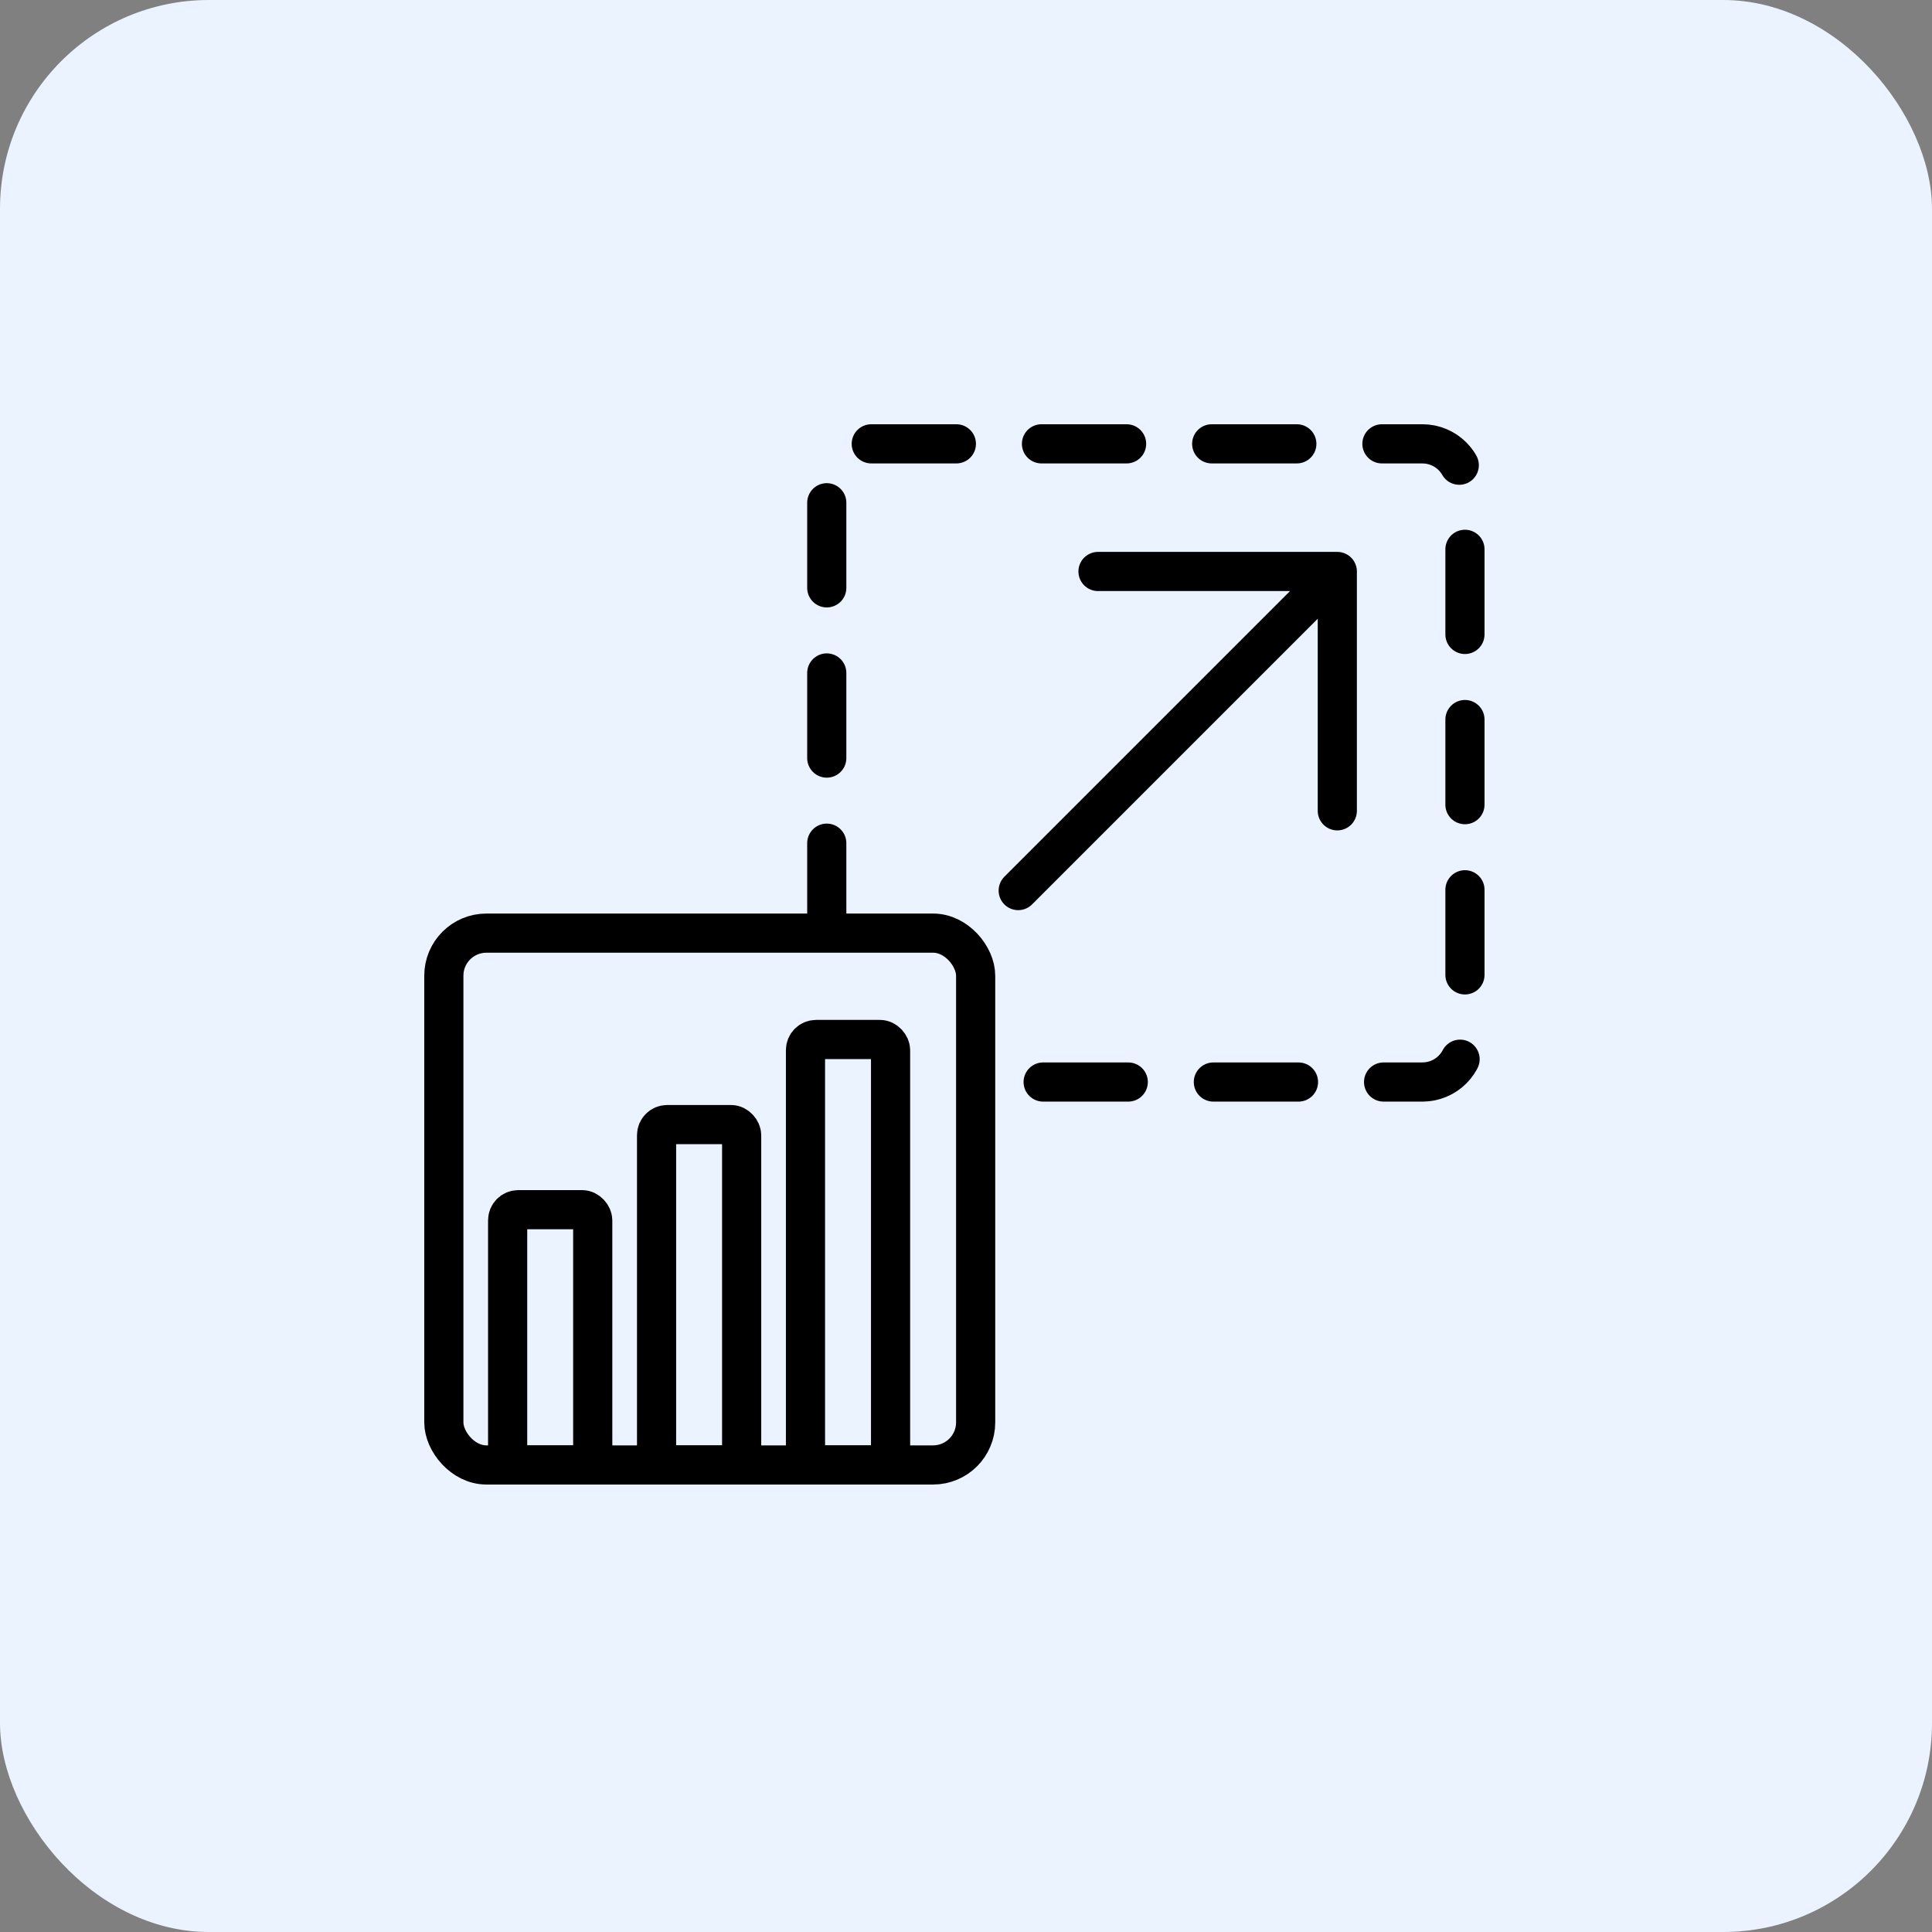
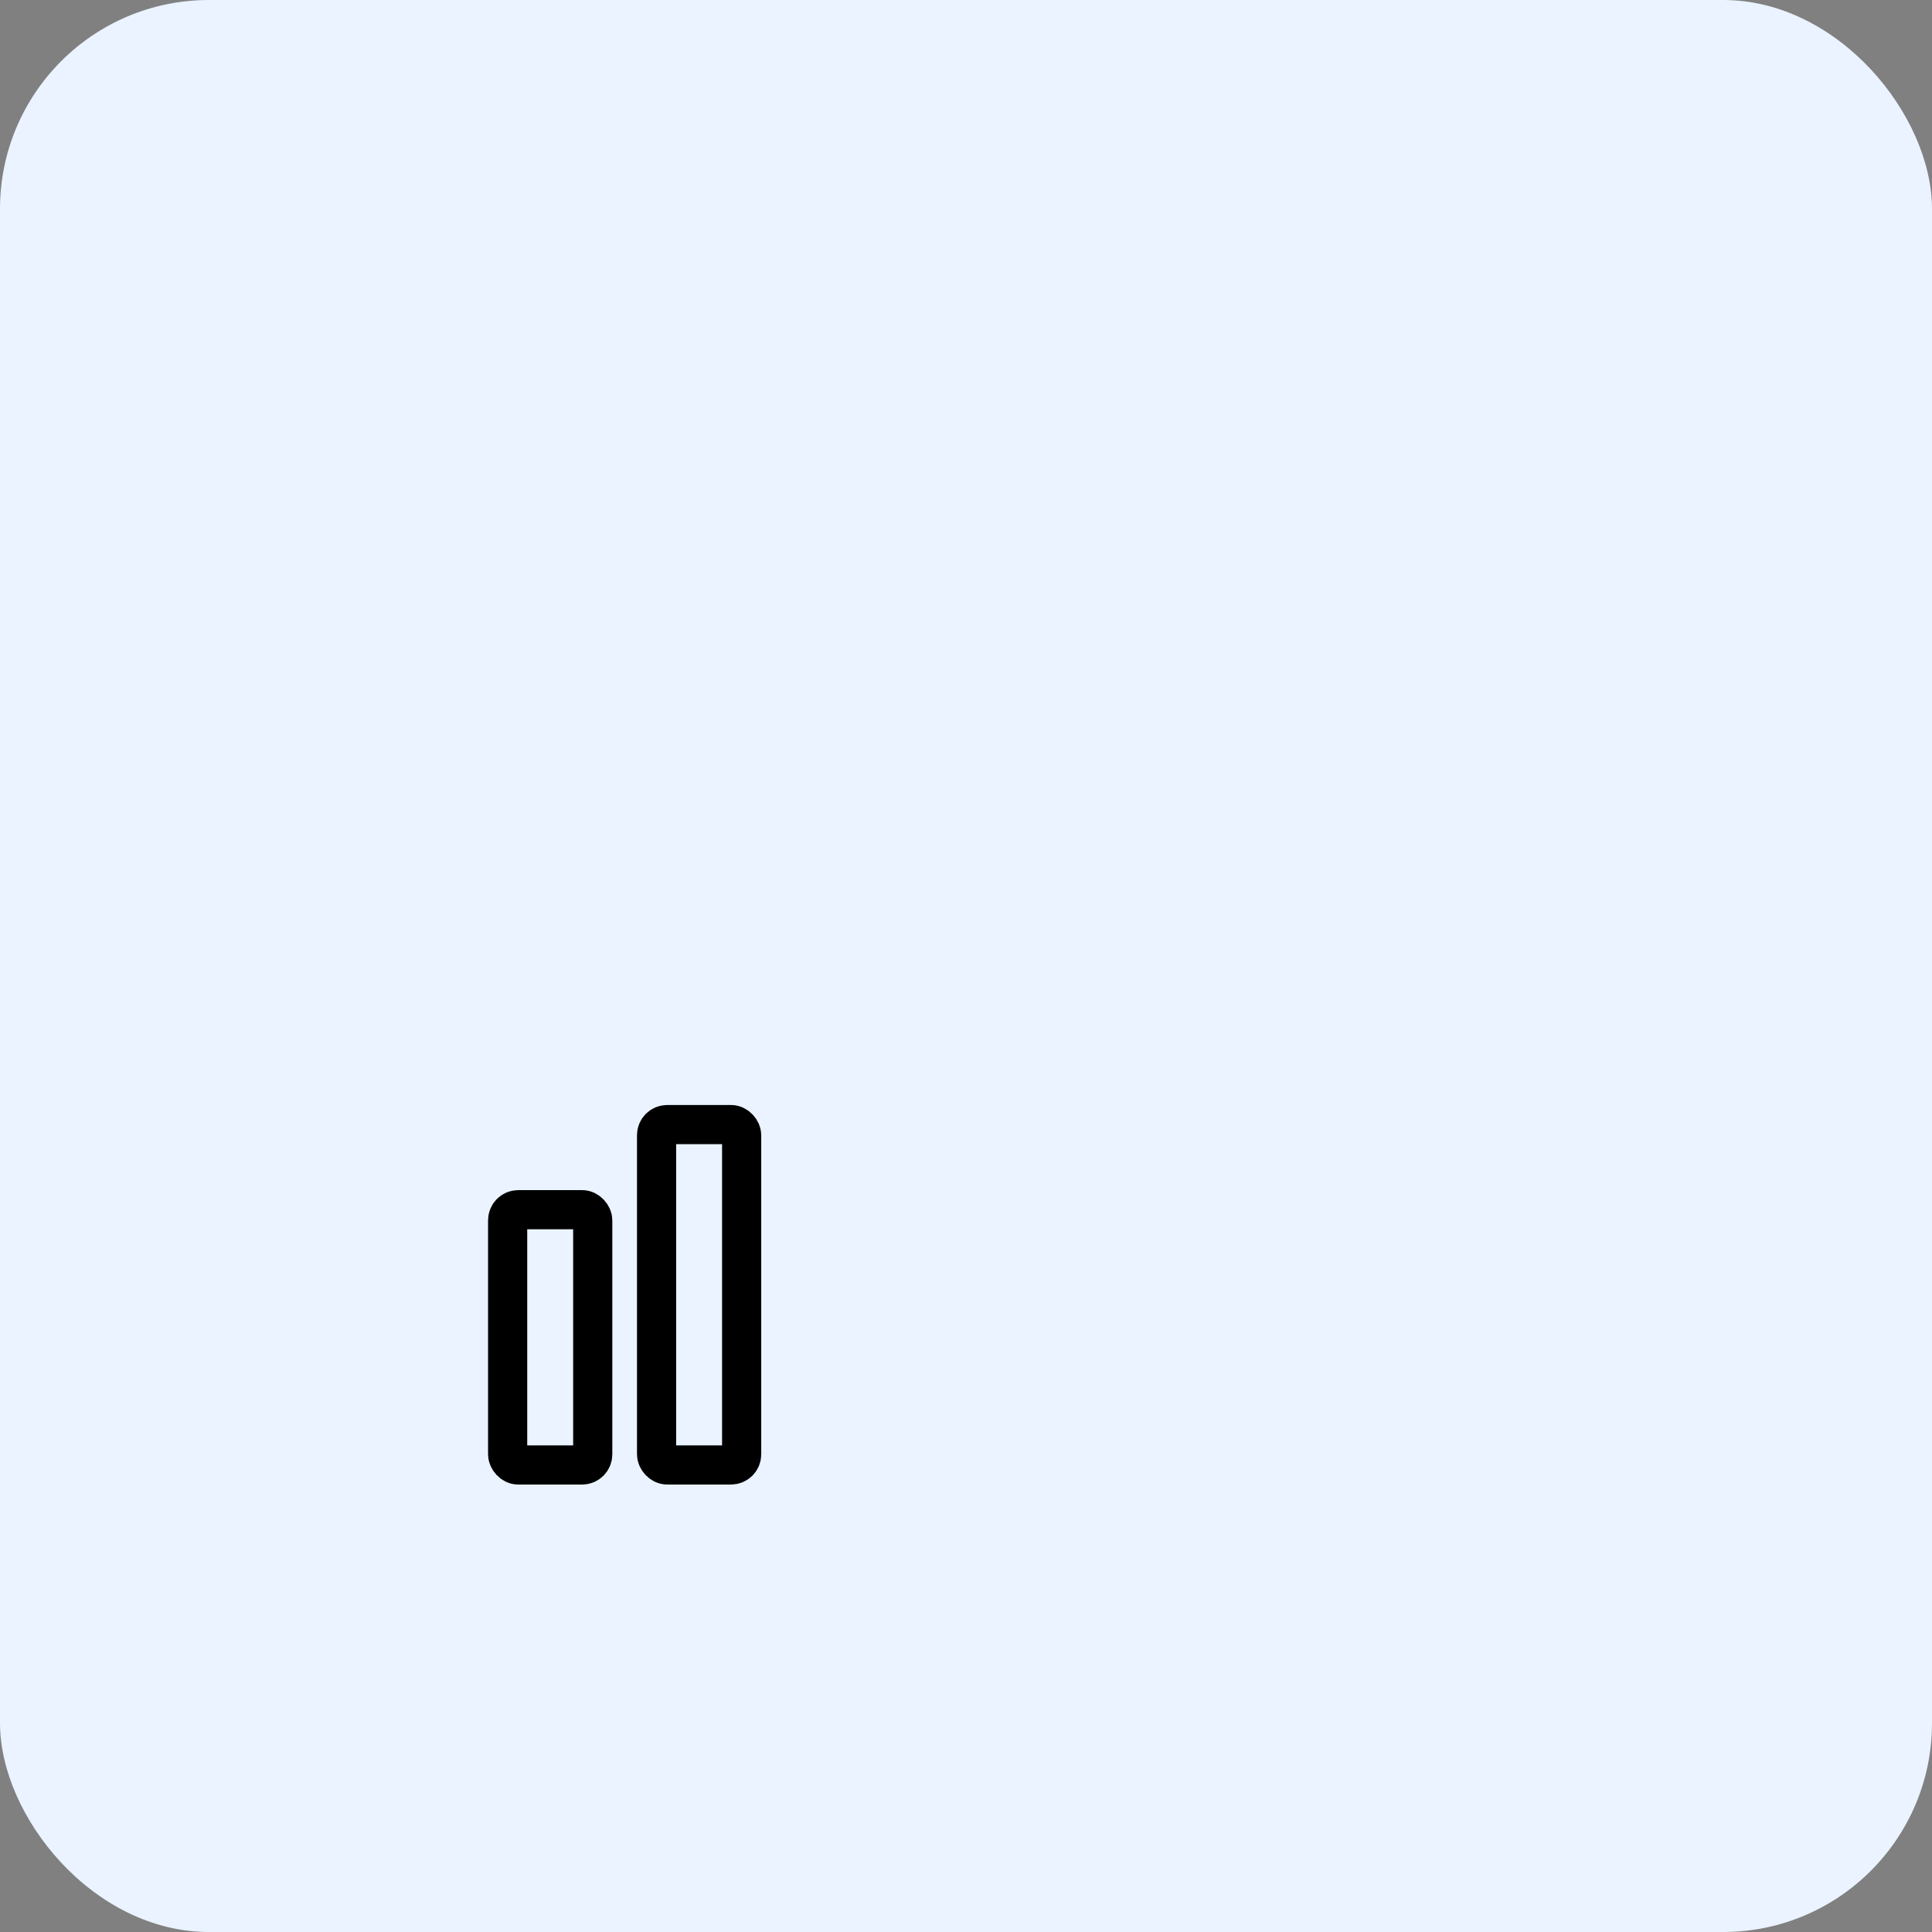
<svg xmlns="http://www.w3.org/2000/svg" width="74" height="74" viewBox="0 0 74 74" fill="none">
  <rect x="0" y="0" width="74" height="74" fill="#808080" stroke="none" />
  <rect width="74" height="74" rx="8" fill="#EAF3FF" />
-   <path d="M31.667 35.556V18.63C31.667 17.73 32.397 17 33.297 17H54.482C55.382 17 56.111 17.73 56.111 18.63V39.815C56.111 40.715 55.382 41.444 54.482 41.444H38.056" stroke="black" stroke-width="1.5" stroke-linecap="round" stroke-dasharray="3.26 3.26" />
-   <rect x="17" y="35.741" width="20.37" height="20.37" rx="1.63" stroke="black" stroke-width="1.5" stroke-linecap="round" stroke-linejoin="round" />
-   <path d="M39 34.111L51.222 21.889M51.222 21.889H42.056M51.222 21.889V31.056" stroke="black" stroke-width="1.5" stroke-linecap="round" stroke-linejoin="round" />
  <rect x="19.444" y="46.334" width="3.259" height="9.778" rx="0.407" stroke="black" stroke-width="1.5" stroke-linecap="round" stroke-linejoin="round" />
  <rect x="25.148" y="43.074" width="3.259" height="13.037" rx="0.407" stroke="black" stroke-width="1.5" stroke-linecap="round" stroke-linejoin="round" />
-   <rect x="30.852" y="39.815" width="3.259" height="16.296" rx="0.407" stroke="black" stroke-width="1.5" stroke-linecap="round" stroke-linejoin="round" />
</svg>